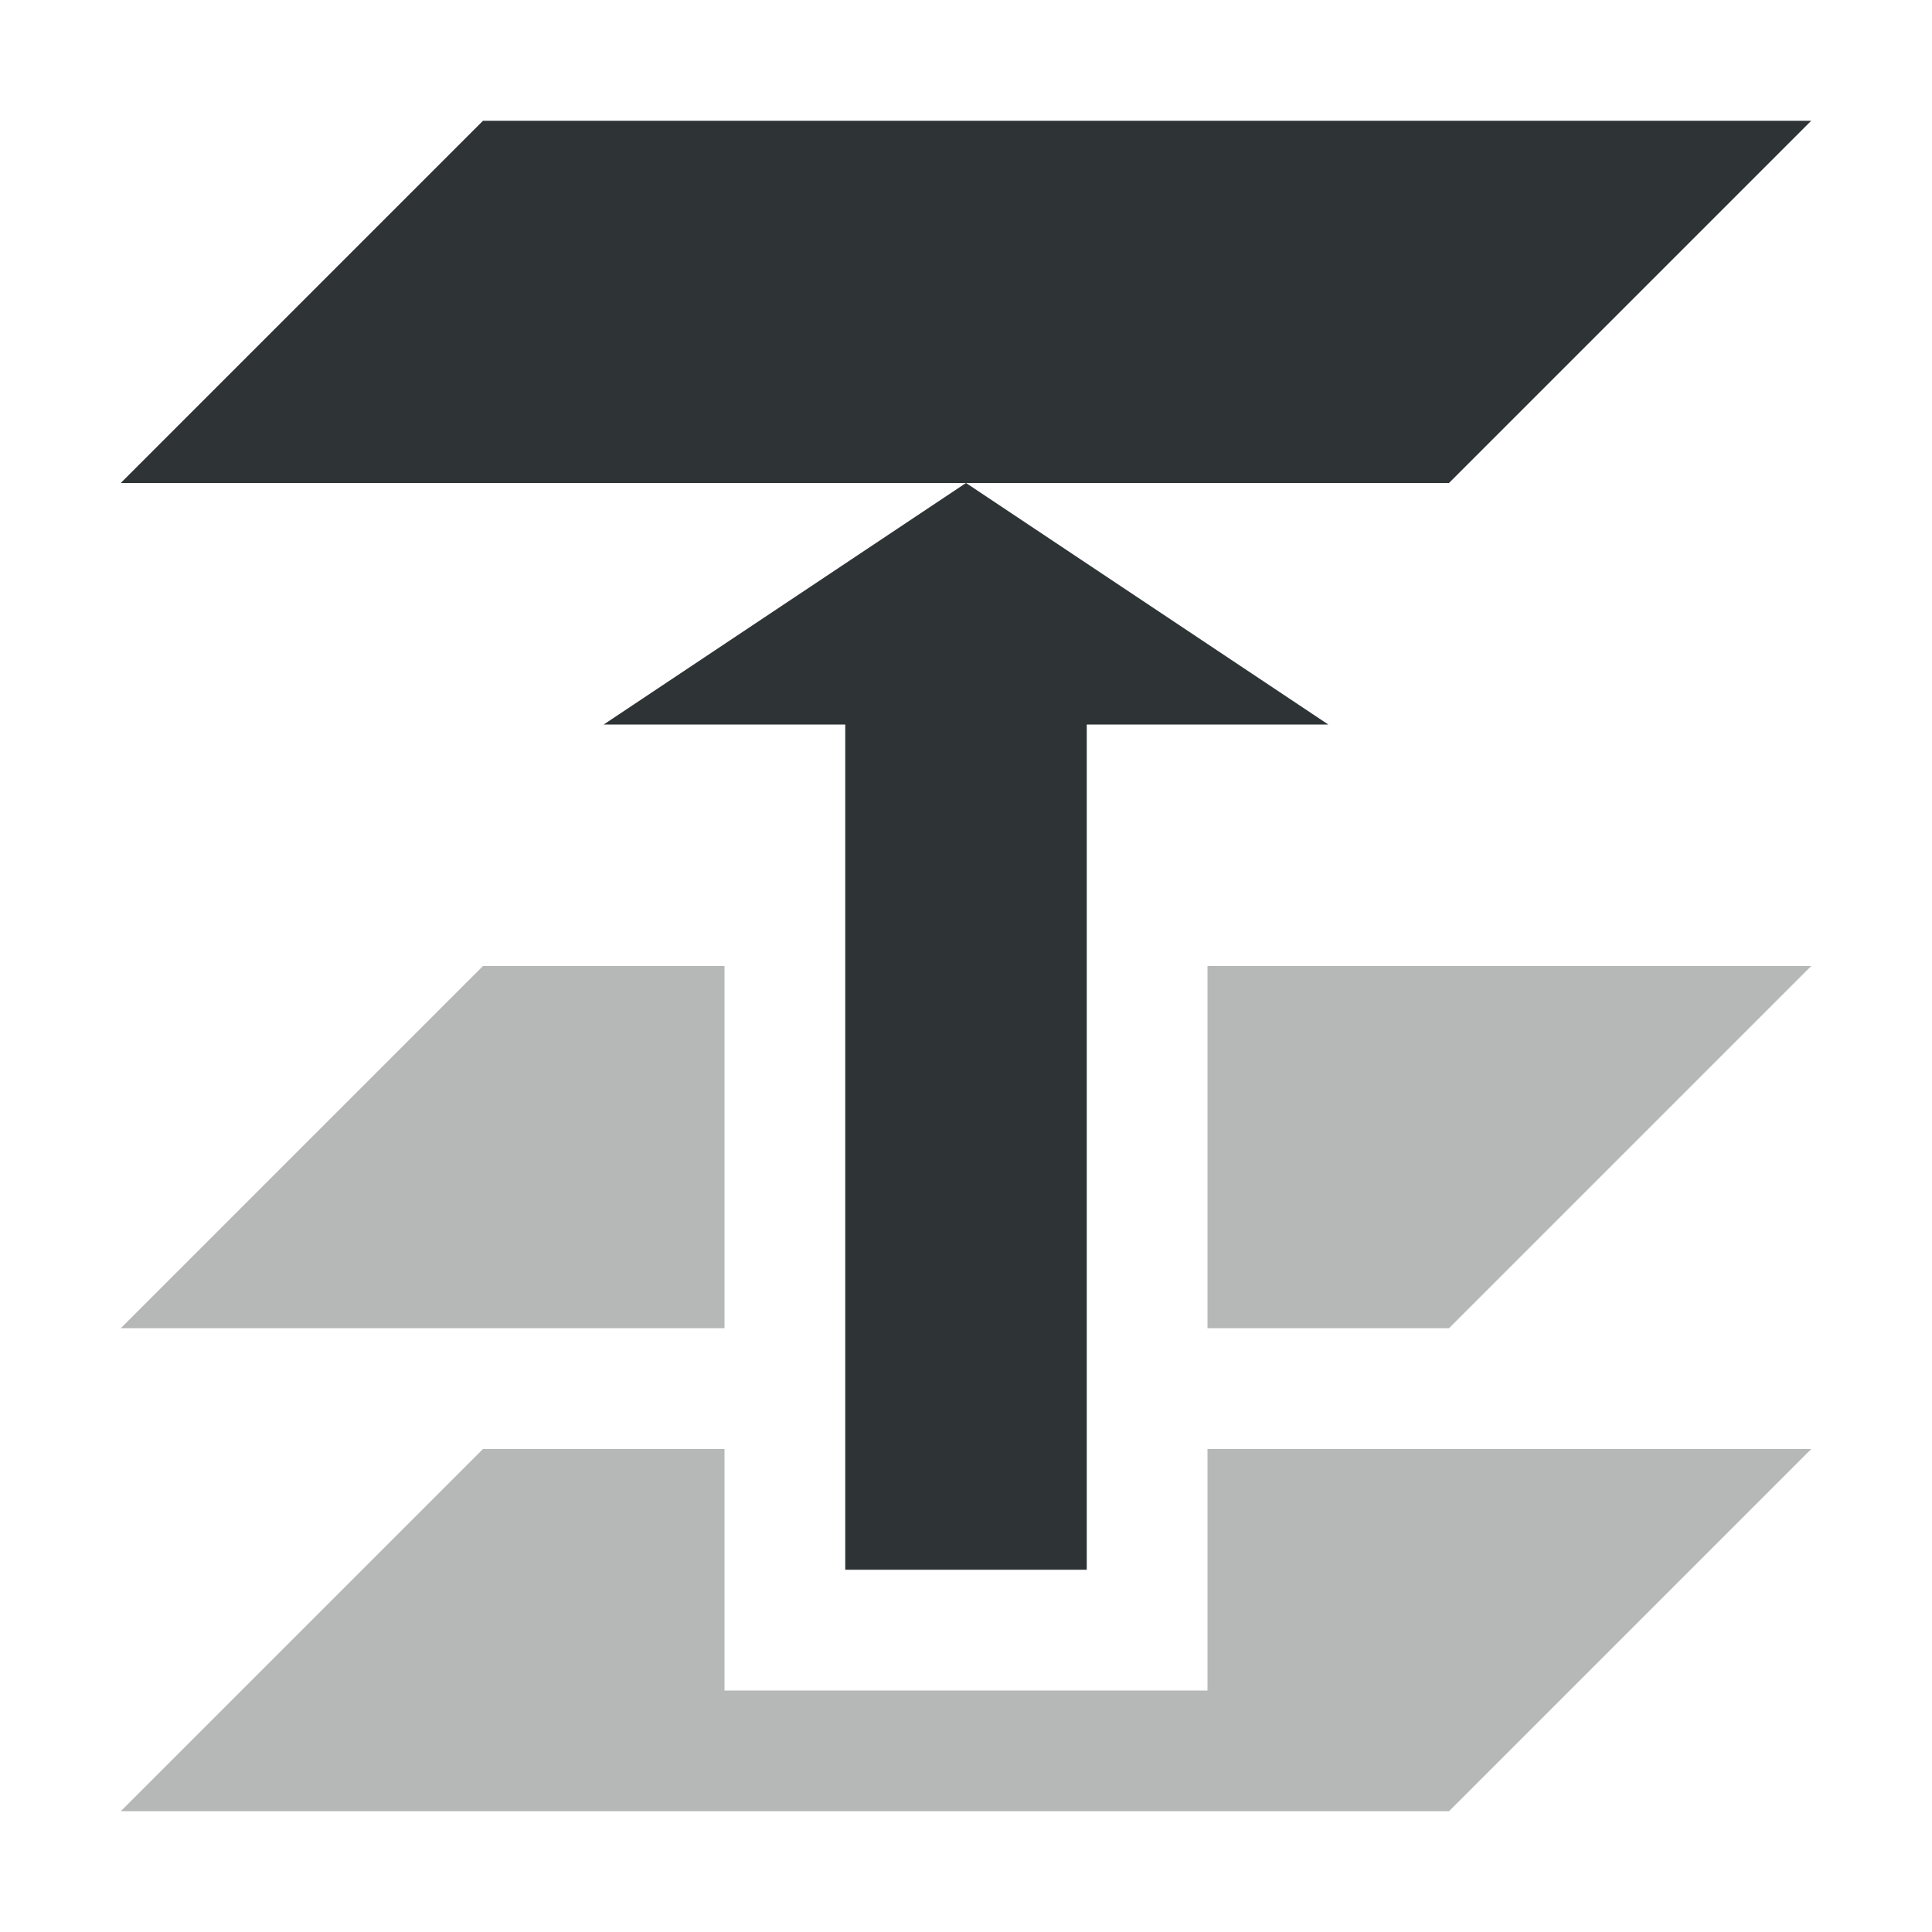
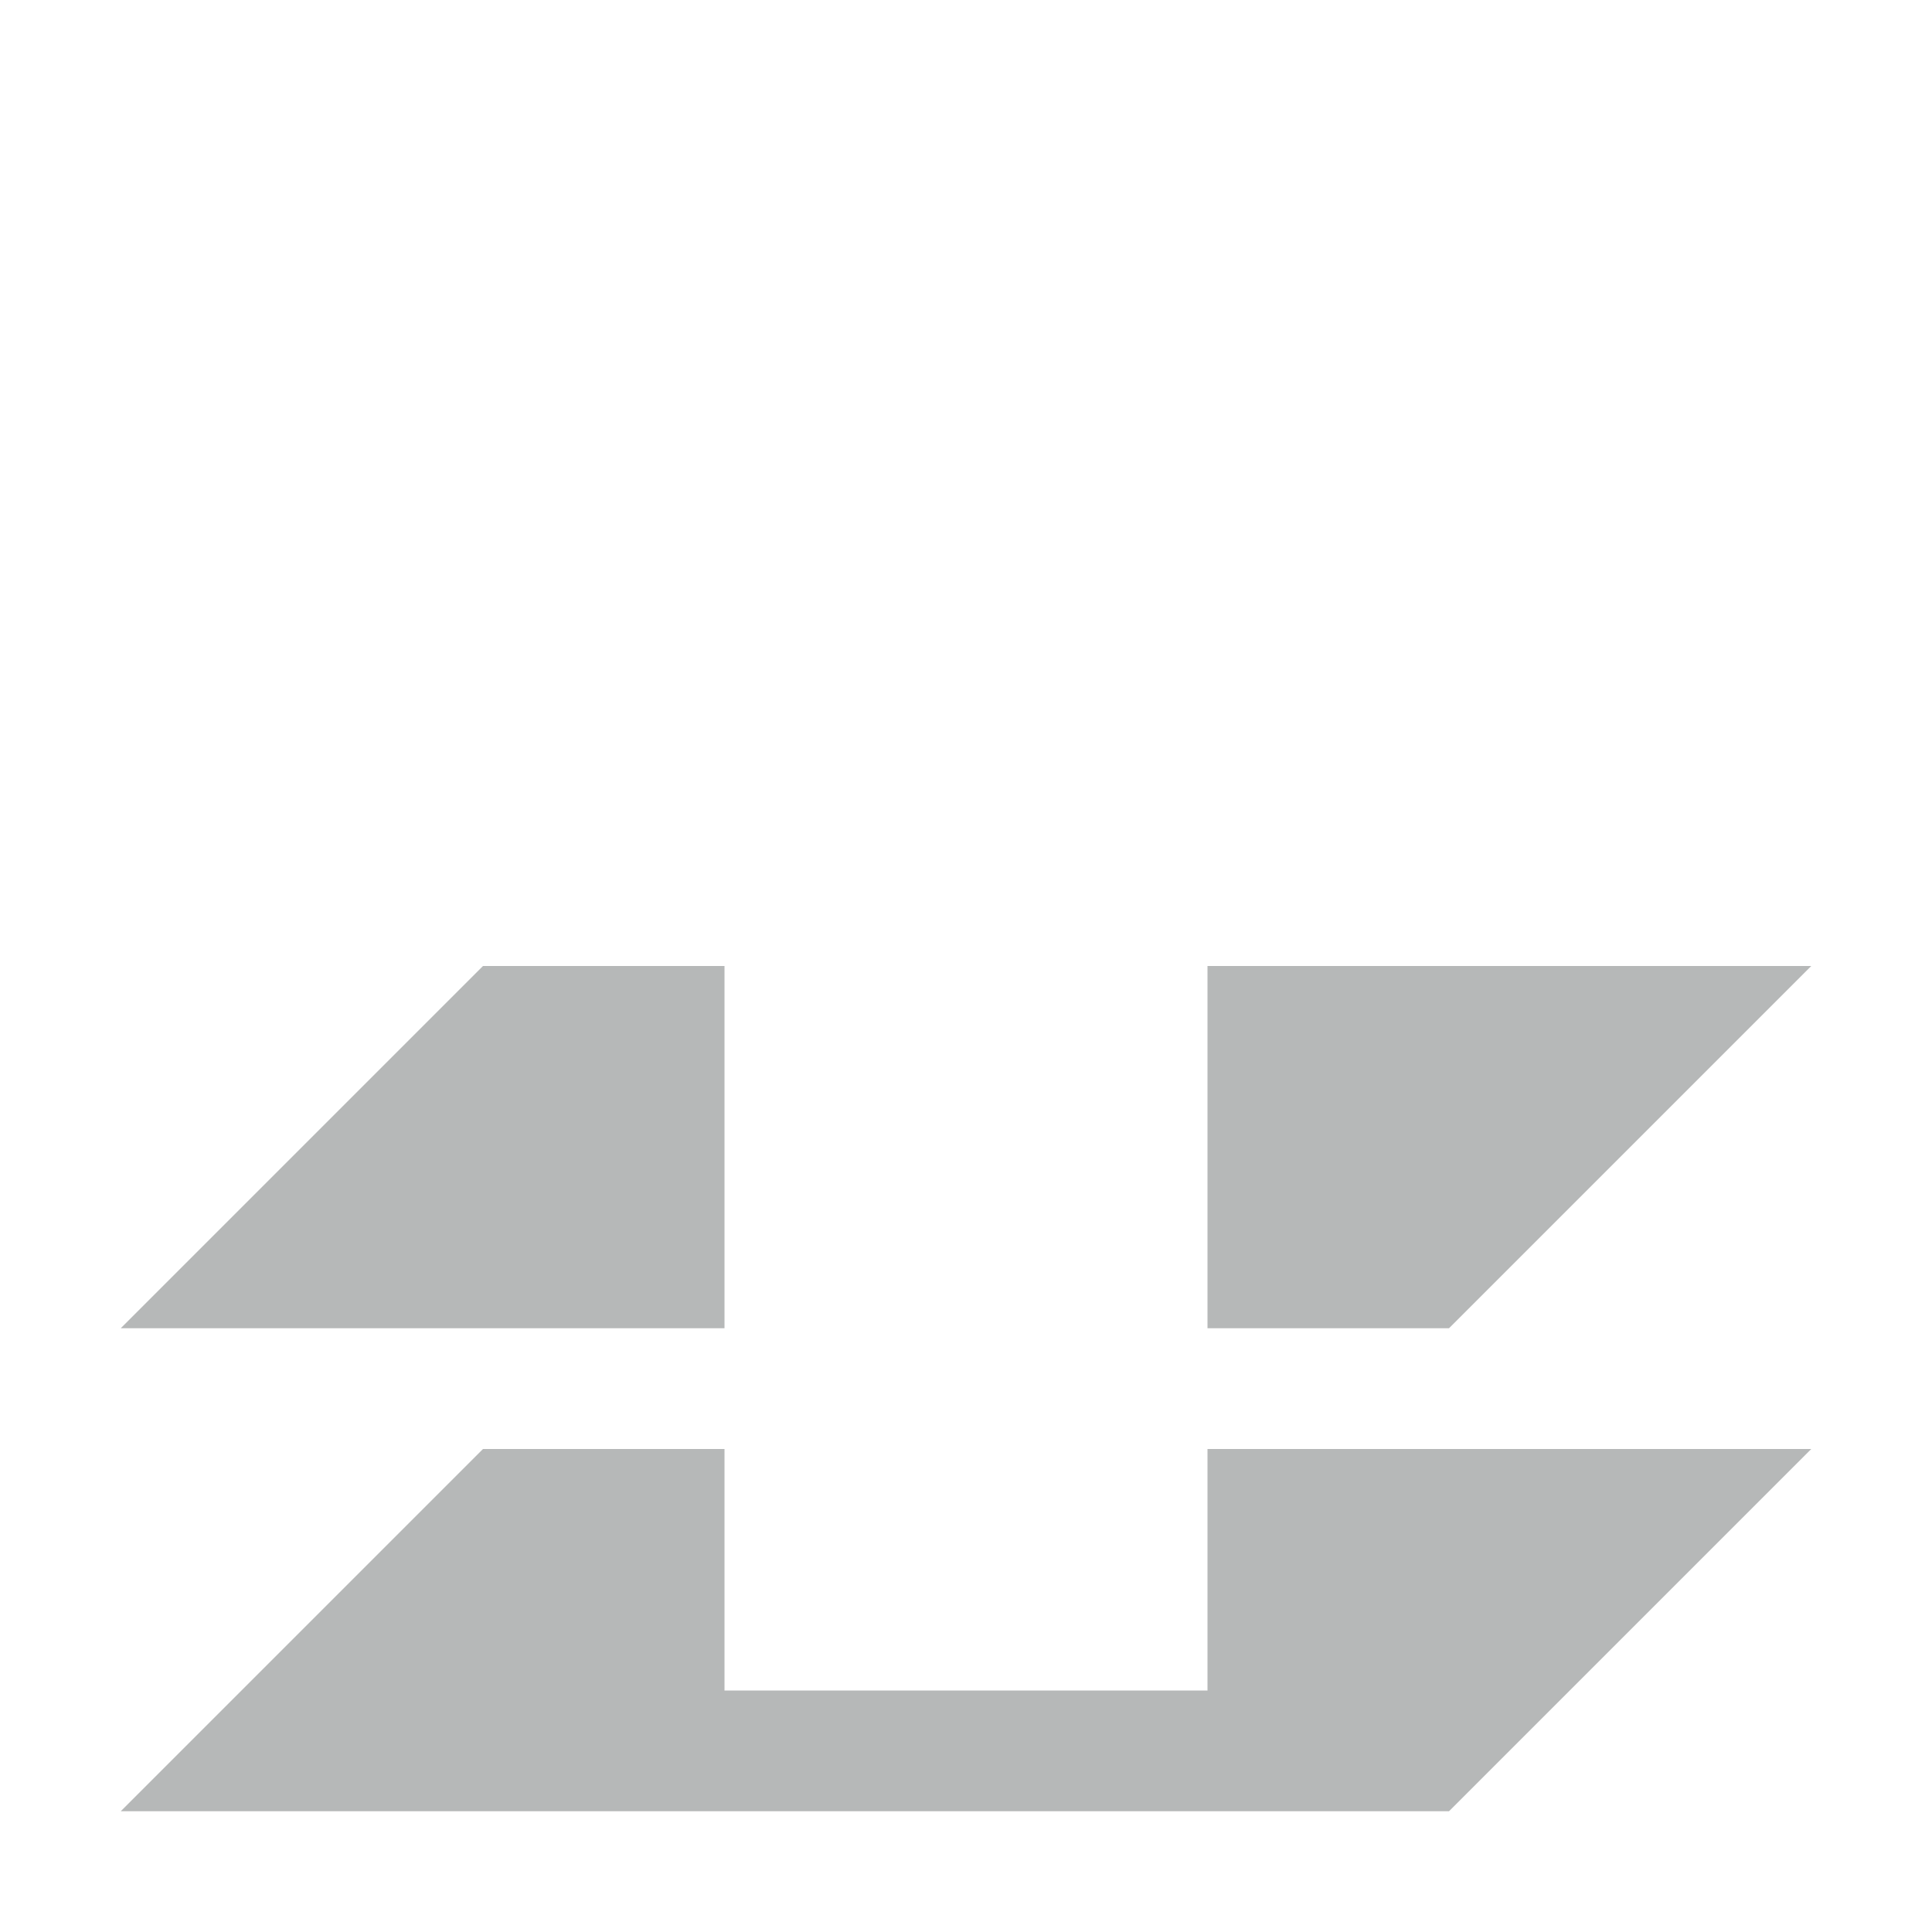
<svg xmlns="http://www.w3.org/2000/svg" viewBox="0 0 16 16">
  <g fill="#2e3436">
-     <path d="m4 1-3 3h7 4l3-3zm4 3-3 2h2v7h2v-7h2z" />
    <path d="m4 8-3 3h5v-3zm6 0v3h2l3-3zm-6 4-3 3h11l3-3h-5v2h-4v-2z" opacity=".35" />
  </g>
</svg>